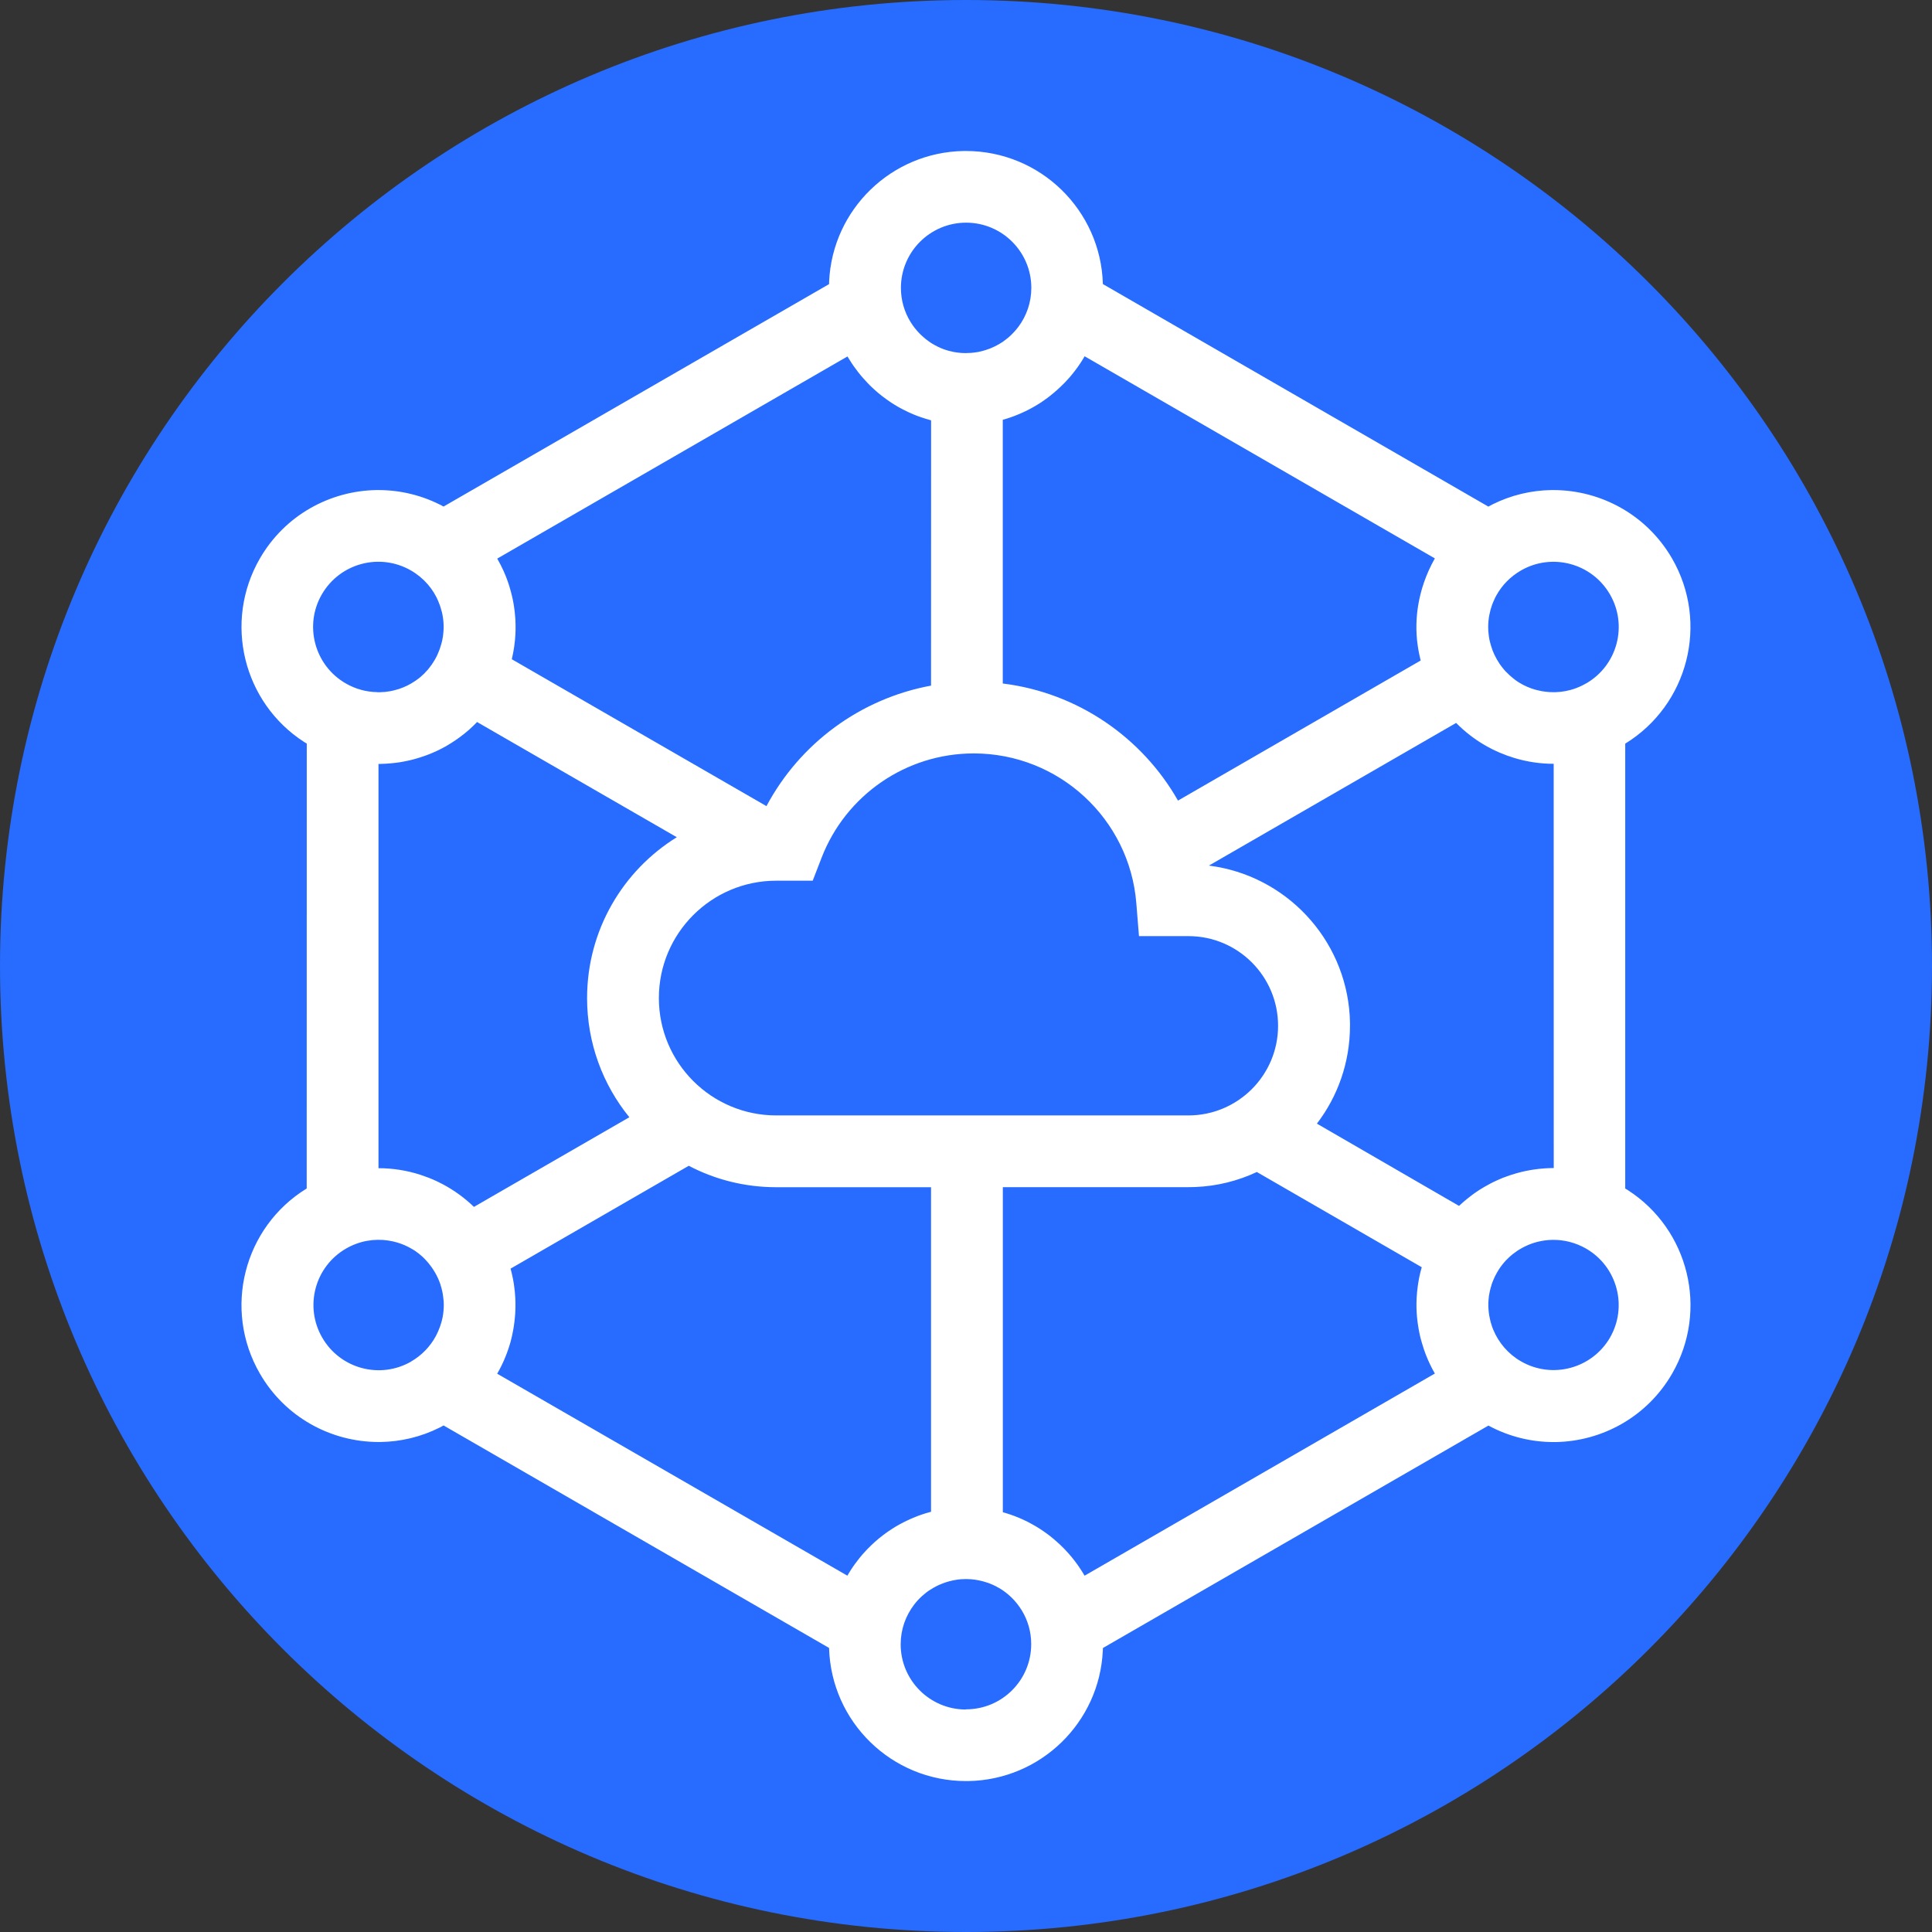
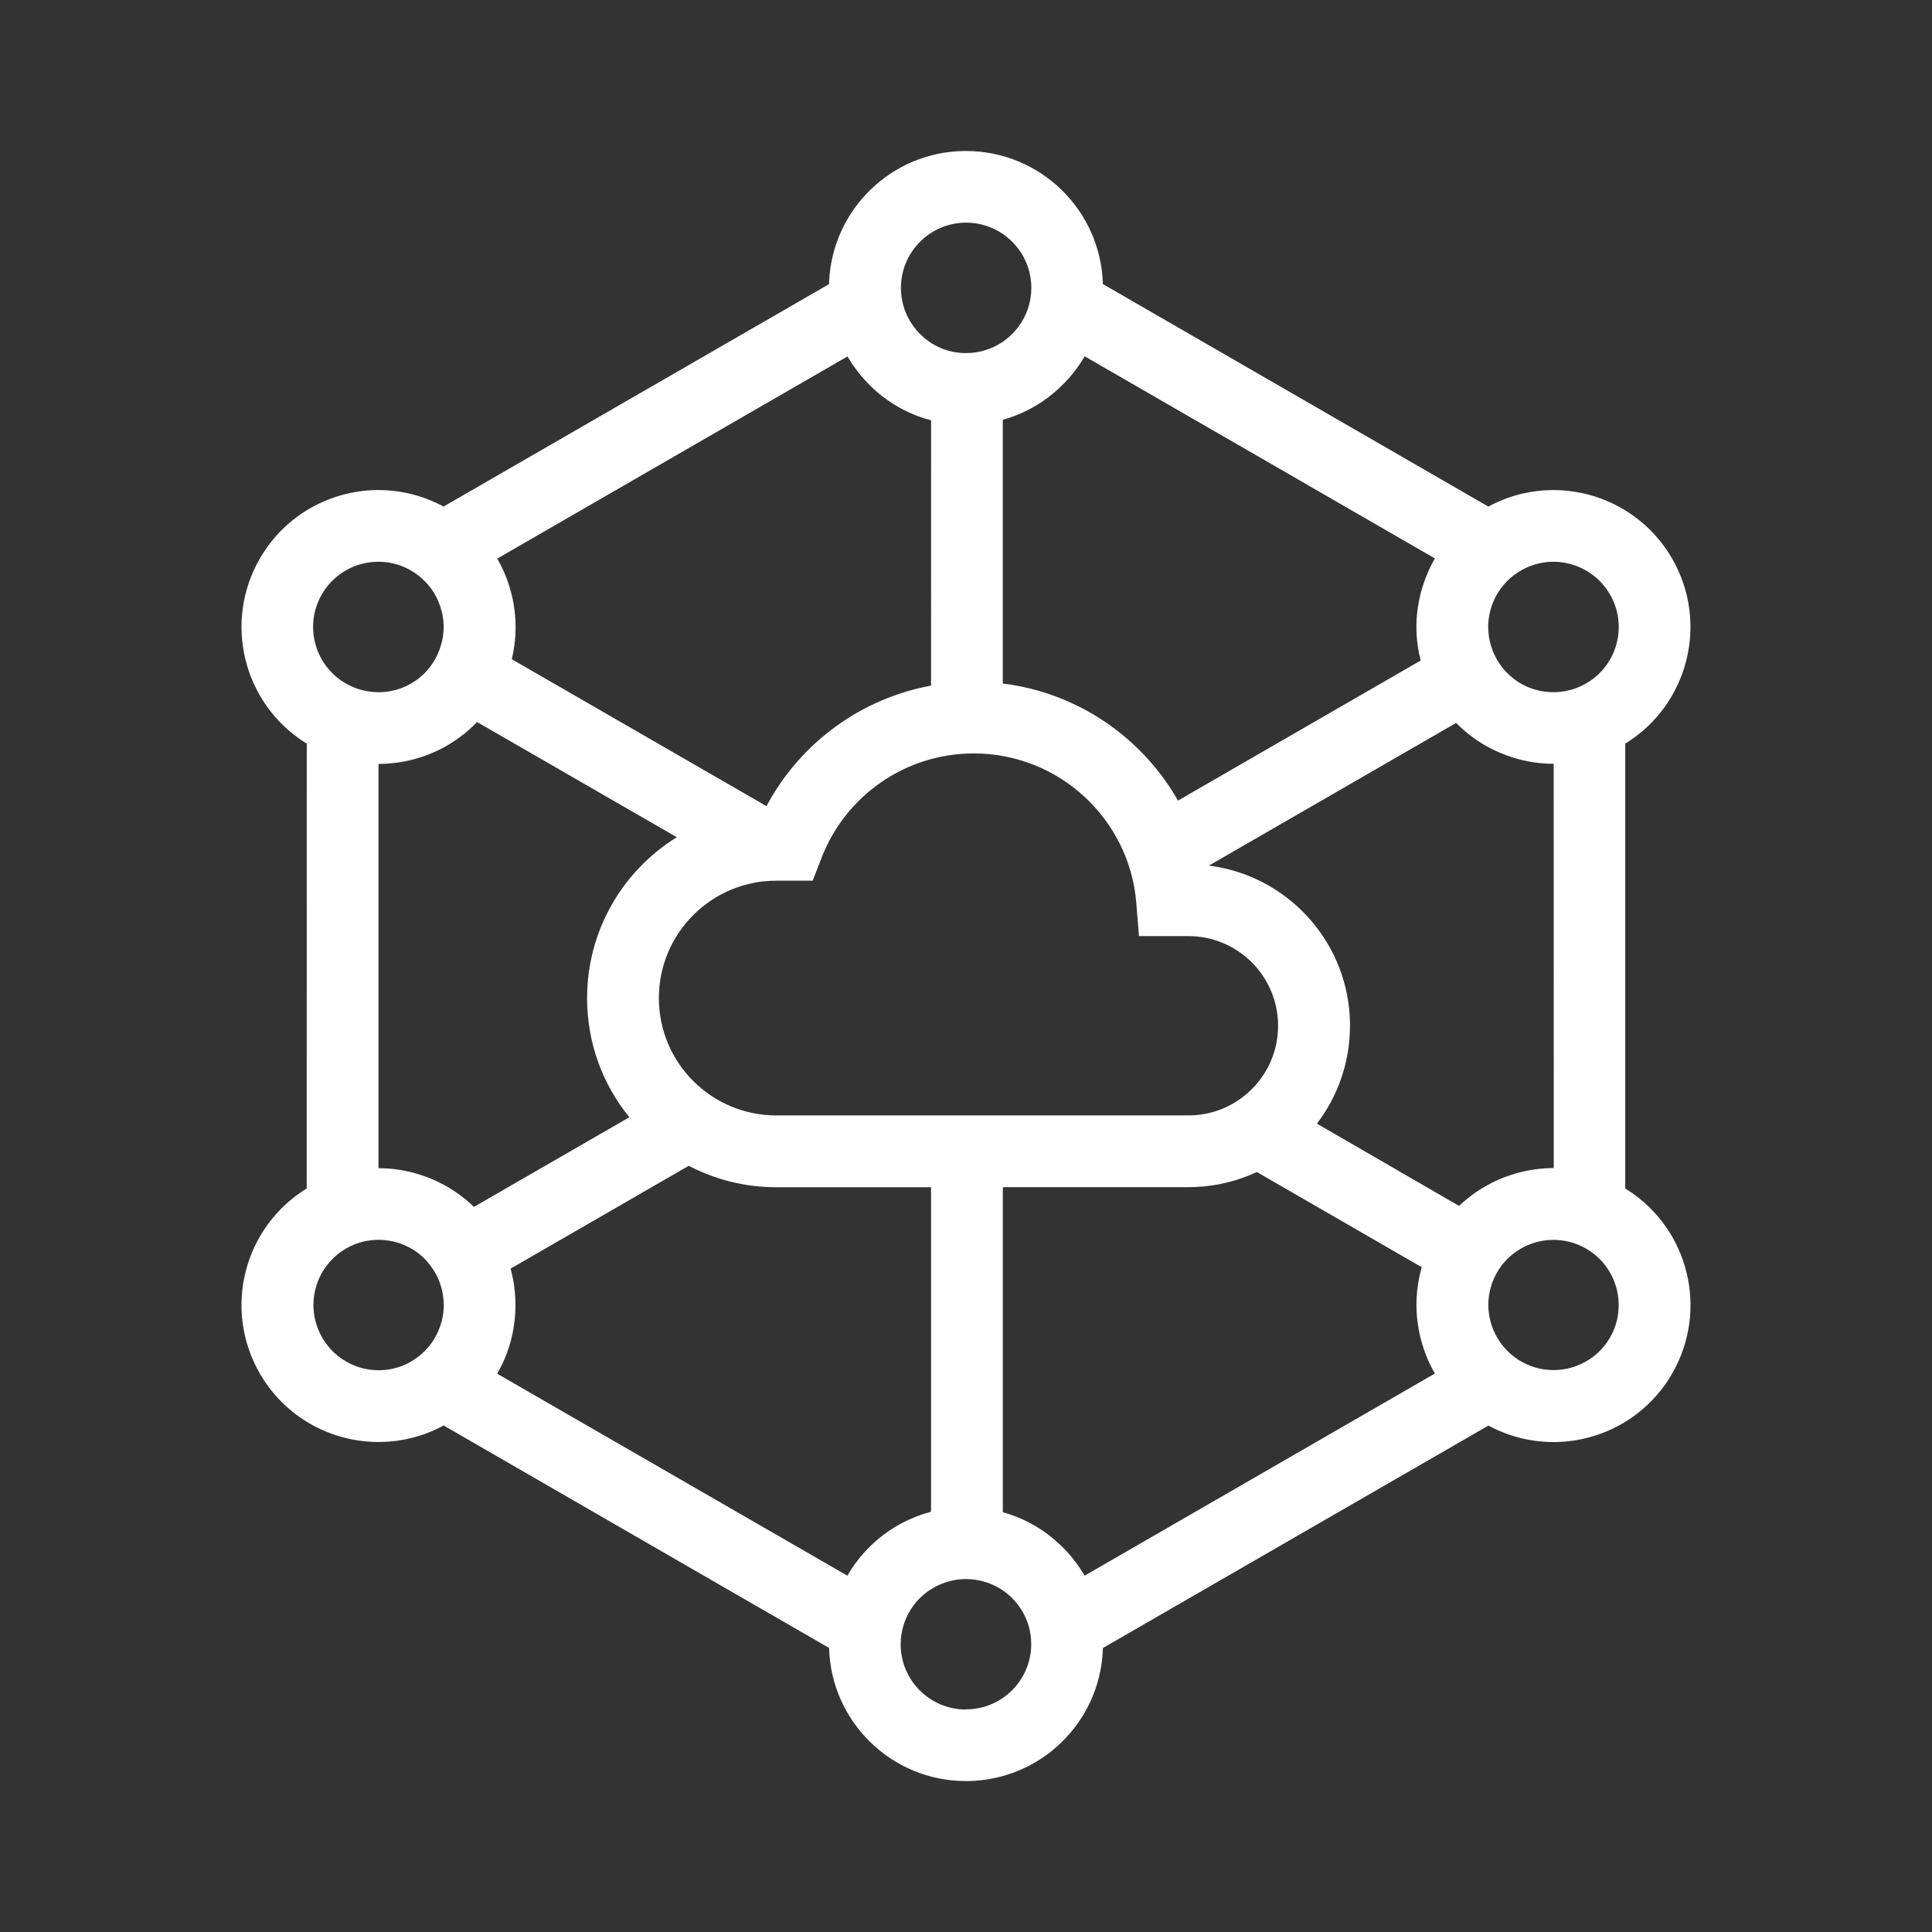
<svg xmlns="http://www.w3.org/2000/svg" fill="none" height="32" viewBox="0 0 32 32" width="32">
  <rect x="0" y="0" width="32" height="32" fill="#333333" stroke="none" />
-   <path d="m16 32c8.837 0 16-7.163 16-16 0-8.837-7.163-16-16-16-8.837 0-16 7.163-16 16 0 8.837 7.163 16 16 16z" fill="#276cff" />
  <path d="m16 29.5c-1.232 0-2.234-.981-2.268-2.205l-6.385-3.685-.061.033c-.314.158-.65.236-.983.241l-.035 0c-.783-.001-1.545-.407-1.964-1.134-.616-1.066-.267-2.425.776-3.065l.001-7.369-.043-.026c-1.01-.651-1.341-1.987-.734-3.039.413-.716 1.158-1.121 1.929-1.134l.035-0c.366-0.0.736.088 1.079.273l6.385-3.684.001-.046c.056-1.19 1.029-2.139 2.229-2.159l.037-0c1.232 0 2.234.981 2.268 2.204l6.385 3.686.061-.033c.314-.158.65-.236.983-.241l.035-0c.783.001 1.544.408 1.964 1.134.616 1.066.267 2.425-.776 3.066l-0 7.369.043.026c1.01.651 1.341 1.987.734 3.039-.413.716-1.159 1.121-1.929 1.134l-.035 0c-.366 0-.736-.088-1.079-.273l-6.385 3.684-.002.045c-.056 1.19-1.029 2.139-2.229 2.159zm0-23.652.085-.003c.009-.001.018-.001.027-.002l-.027.002c.027-.002.053-.005.08-.009l-.053.007c.029-.003.057-.007.084-.012l-.031.005c.029-.004.059-.01.087-.017l-.056.012c.027-.005.054-.011.081-.018l-.025.006c.025-.006.05-.013.074-.021l-.05.014c.028-.007.055-.016.081-.025l-.031.011c.052-.016.103-.037.152-.061.021-.011.043-.022.064-.034.01-.006.02-.012.03-.018l-.03.018c.022-.013.044-.027.066-.041l-.036.024c.022-.013.043-.028.063-.043l-.027.019c.021-.014.041-.029.061-.045l-.034.026c.022-.016.043-.033.064-.051l-.03.025c.021-.017.042-.034.062-.053l-.031.028c.019-.016.038-.033.056-.051l-.025.023c.051-.047.097-.098.139-.154.005-.006.01-.013.015-.02l-.015.02c.133-.179.212-.402.212-.642 0-.596-.484-1.08-1.08-1.08s-1.08.484-1.08 1.08c0 .203.056.394.154.556.008.014.017.028.026.041l-.026-.041c.013.021.027.042.041.063l-.015-.022c.013.02.027.039.041.058l-.026-.036c.039.055.083.107.131.154.008.008.016.016.025.023l-.025-.023c.019.018.038.036.058.053l-.034-.03c.018.017.037.033.057.049l-.023-.019c.021.018.043.035.066.051l-.043-.032c.02.016.04.03.06.045l-.017-.012c.019.014.039.027.059.04l-.042-.027c.023.016.047.031.072.045l-.03-.018c.032.02.065.038.099.055.014.007.028.013.042.019l-.042-.019c.019.009.039.018.059.027l-.017-.007c.024.01.048.02.072.028l-.055-.021c.029.012.058.023.088.032l-.033-.011c.026.009.053.017.08.025l-.047-.014c.024.008.049.014.074.02l-.026-.007c.027.007.055.013.083.019l-.057-.012c.029.007.058.013.087.017l-.03-.005c.027.005.055.009.083.012l-.053-.007c.054.008.109.012.165.012zm3.512 7.412 4.019-2.32c-.006-.025-.013-.051-.018-.077-.003-.014-.006-.028-.009-.042-.004-.019-.007-.038-.011-.058-.003-.017-.005-.034-.008-.05-.004-.027-.007-.055-.011-.082-.001-.012-.002-.023-.004-.035-.011-.114-.013-.227-.006-.34.001-.015.002-.029.003-.044.001-.012.002-.023.003-.035l-.003.035c.003-.036.006-.072.011-.108.003-.023.006-.046.01-.068.002-.011.004-.023.006-.035.004-.026.009-.052.015-.078.003-.015.006-.029.01-.044.005-.02.01-.04.015-.061.005-.019.01-.037.015-.055.004-.013.008-.027.012-.04.007-.024.015-.047.023-.071.047-.138.107-.271.179-.398l.003-.005-5.801-3.348c-.008.013-.015.026-.024.04-.007.011-.013.022-.02.033-.011.017-.022.035-.034.052-.011.016-.022.032-.033.048-.008.011-.016.023-.025.034-.011.015-.023.03-.034.045-.011.014-.022.028-.033.042-.013.016-.026.032-.039.047-.009.01-.017.02-.026.029-.018.02-.036.04-.055.06-.006.006-.011.012-.017.017-.074.076-.154.147-.238.213-.012.009-.023.018-.035.027-.019.014-.038.028-.057.041-.013.009-.026.018-.039.027-.014.009-.027.018-.041.027-.021.013-.041.026-.062.038-.01.006-.02.012-.03.017-.017.009-.033.019-.05.028-.016.008-.032.017-.048.025-.016.008-.033.016-.049.024-.02.01-.041.019-.061.028-.008.004-.016.007-.025.011-.024.01-.049.02-.074.03-.012.005-.024.009-.036.014-.02.007-.04.014-.06.021-.014.005-.029.01-.043.014-.022.007-.045.014-.068.02v4.368c1.241.153 2.307.893 2.902 1.939zm-6.817.092c.555-1.042 1.559-1.781 2.726-1.996l.001-4.394-.015-.004c-.024-.006-.048-.013-.071-.021-.011-.003-.021-.006-.031-.01-.022-.007-.044-.015-.066-.022-.014-.005-.028-.01-.042-.015-.018-.007-.036-.014-.054-.021-.064-.026-.126-.055-.187-.087-.016-.009-.033-.017-.049-.026-.014-.008-.028-.015-.041-.023-.016-.009-.031-.018-.047-.028-.019-.012-.038-.024-.057-.036-.01-.006-.019-.012-.028-.019-.017-.011-.034-.023-.05-.035-.016-.011-.031-.023-.046-.034-.011-.008-.022-.017-.033-.025-.016-.012-.031-.025-.046-.037-.013-.011-.026-.022-.039-.033-.015-.013-.031-.027-.046-.041-.01-.009-.019-.018-.029-.027-.028-.026-.055-.053-.081-.081l-.066-.072c-.057-.064-.11-.132-.159-.202-.012-.017-.024-.035-.036-.053-.023-.035-.045-.07-.066-.106l.046.077c-.013-.021-.026-.043-.039-.064l-.007-.013-5.801 3.348c.001.002.002.004.003.006.036.064.07.129.1.195.009.02.018.04.026.061.006.014.011.028.017.041.009.023.018.046.026.07.003.01.007.019.01.029.007.021.014.041.02.062.006.021.013.042.018.063.002.008.005.017.007.025.007.027.014.053.02.08.003.013.006.027.009.041.005.026.01.052.015.078.002.011.004.021.005.032.004.024.007.048.01.072.002.013.003.026.004.038.003.024.005.048.007.073.001.013.002.027.003.04.006.113.005.226-.006.34-.001.012-.002.024-.004.035-.003.027-.006.055-.01.082-.003.022-.007.045-.011.067-.002.012-.004.024-.007.037-.004.018-.007.036-.011.054-.002.011-.005.021-.007.032l-.003.014zm13.576-2.032c.517-.298.694-.959.395-1.475s-.959-.694-1.476-.395c-.176.102-.313.245-.405.411-.009.015-.016.03-.024.045l.024-.045c-.017.03-.032.061-.045.092l.022-.047c-.011.022-.021.044-.03.066l.008-.019c-.011.024-.02.049-.029.073l.021-.055c-.012.028-.022.056-.031.085l.01-.03c-.008.023-.015.046-.022.07l.012-.04c-.01.03-.018.061-.025.092l.013-.052c-.007.025-.013.051-.018.077l.005-.025c-.005.022-.009.043-.013.065l.007-.04c-.013.068-.021.137-.021.206-0.0.012-0.0.024 0.0.035l-0-.035c-0.0.024.001.049.002.073l-.002-.038c.001.026.002.053.005.079l-.003-.042c.002.029.005.058.009.086l-.005-.044c.003.027.006.054.011.081l-.006-.037c.004.025.008.051.014.076l-.008-.039c.005.03.012.06.02.09l-.012-.051c.006.027.013.053.021.08l-.008-.029c.007.025.014.05.023.074l-.015-.045c.008.027.017.053.027.08l-.013-.034c.01.029.022.058.035.087l-.022-.053c.01.025.021.05.032.075l.04.076c.014.024.029.048.044.071.007.01.014.02.021.03l-.021-.03c.017.025.035.048.053.071l-.032-.041c.016.021.032.042.049.062l-.017-.02c.017.021.036.042.054.062l-.037-.042c.02.023.04.045.062.066l-.024-.025c.018.019.037.038.057.056l-.033-.031c.021.021.042.04.064.059l-.031-.028c.02.018.04.035.061.052l-.03-.024c.021.018.043.035.065.051l-.036-.026c.019.015.039.029.059.043l-.024-.017c.023.017.047.032.071.047l-.047-.03c.021.014.042.028.064.04l-.017-.01c.079.048.164.085.252.111.011.004.023.007.034.01l-.034-.01c.028.008.056.015.085.021l-.05-.012c.025.006.05.012.076.017l-.026-.005c.025.005.05.01.075.013l-.049-.008c.029.005.058.009.087.013l-.038-.005c.23.032.472-.009.688-.135zm-20.022.145.052-0c.013-0.0.026-.001.039-.002l-.039.002c.026-.001.052-.003.078-.005l-.039.004c.026-.002.051-.004.077-.008l-.038.004c.028-.003.057-.007.085-.012l-.047.008c.027-.004.053-.008.079-.014l-.032.006c.026-.005.051-.01.076-.017l-.044.011c.027-.006.054-.013.081-.021l-.036.01c.093-.024.182-.06.265-.108.009-.005.018-.01.026-.015l-.026.015c.024-.014.048-.029.071-.044l-.045.029c.022-.013.043-.027.064-.042l-.019.013c.02-.013.039-.027.058-.042l-.039.029c.025-.018.05-.037.074-.058l-.035.029c.02-.015.039-.032.058-.049l-.023.02c.021-.018.041-.037.061-.056l-.038.036c.021-.019.041-.038.06-.059l-.022.022c.021-.021.04-.042.059-.064l-.037.042c.019-.02.037-.04.054-.062l-.017.02c.015-.017.029-.035.042-.053l-.026.033c.032-.039.061-.081.087-.125l.01-.017c.015-.025.028-.051.04-.077.003-.007.007-.015.01-.022l-.01.022c.012-.025.022-.05.032-.075l-.022.053c.013-.029.024-.058.035-.087l-.013.035c.01-.026.019-.053.027-.08l-.015.045c.009-.025.016-.049.023-.074l-.008.029c.008-.026.015-.053.021-.08l-.012.051c.008-.03.015-.06.02-.09l-.008.039c.005-.025.01-.05.014-.076l-.006.037c.005-.027.009-.054.011-.081l-.005.044c.004-.029.007-.057.009-.086l-.004.042c.003-.026.004-.052.005-.079l-.001.037c.002-.029.002-.058.002-.086l-0.0.05c.001-.027 0-.054-.001-.081l.001.031c-.001-.064-.008-.128-.021-.192-.002-.011-.005-.021-.007-.032l.007.032c-.005-.026-.011-.052-.019-.078l.011.046c-.005-.022-.011-.043-.017-.064l.006.018c-.007-.024-.014-.048-.023-.072l.017.053c-.01-.035-.022-.069-.036-.102l.019.049c-.01-.027-.021-.054-.032-.081l.014.032c-.087-.214-.244-.401-.46-.526-.517-.298-1.177-.121-1.476.395s-.121 1.177.395 1.475c.164.095.343.142.521.145zm1.601 8.525 2.574-1.485c-.438-.538-.7-1.225-.7-1.973 0-1.126.594-2.113 1.486-2.665l-3.308-1.908c-.039.04-.078.078-.119.115-.004.004-.009.008-.013.012-.051.045-.105.088-.16.128-.014.01-.028.02-.042.03-.019.013-.038.026-.058.039-.01.006-.019.013-.029.019-.022.014-.043.027-.065.04-.014.008-.027.016-.041.024-.019.01-.037.02-.056.03-.019.01-.038.019-.057.029-.012.006-.024.012-.037.017-.021.01-.042.019-.063.028-.016.007-.032.013-.048.02-.019.008-.039.015-.058.022-.014.005-.029.011-.043.015-.021.007-.043.015-.064.021-.015.005-.031.009-.046.014-.02.006-.04.011-.06.017-.015.004-.03.008-.045.011-.022.005-.045.01-.067.015-.017.004-.034.007-.051.01-.017.003-.033.006-.05.009-.021.003-.042.006-.064.009-.018.002-.036.004-.053.006-.018.002-.035.004-.052.005-.022.002-.044.003-.066.005-.042.002-.084.004-.126.004l.073-.001c-.013 0-.025.001-.038.001l-.035 0h-0v6.696h0c.236 0.0.47.037.693.109.046.015.09.031.135.048.048.019.095.039.142.061l.099.05c.185.099.358.224.512.373zm16.317-.016.003-.004c.013-.012.026-.024.039-.036.017-.015.034-.03.052-.045.011-.009.022-.019.034-.028.018-.014.035-.028.053-.042.014-.011.028-.021.042-.032.012-.009.024-.018.036-.026.021-.014.042-.029.063-.043.008-.005.017-.011.025-.016.026-.017.053-.033.08-.048.001-0.0.002-.001.002-.001.027-.016.057-.032.087-.048.015-.008.031-.016.047-.024.018-.009.035-.017.053-.025.016-.007.032-.015.049-.022.019-.008.039-.017.059-.025.011-.004.023-.009.035-.013.028-.011.056-.021.084-.03.006-.002.012-.004.019-.006.026-.008.052-.016.078-.024.017-.005.034-.01.051-.014.014-.004.028-.007.043-.011.023-.006.046-.011.07-.016.016-.003.032-.006.048-.009.02-.004.041-.007.061-.011.016-.003.032-.005.049-.007.021-.003.042-.005.063-.008.019-.002.038-.004.058-.005.016-.001.032-.003.049-.004.045-.003.09-.004.136-.004l-.073.001c.013-0.0.025-.001.038-.001l.035-0-.001-6.696c-.222-0-.442-.033-.653-.097-.083-.025-.165-.055-.244-.089-.175-.075-.342-.173-.495-.292-.076-.059-.149-.124-.218-.193l-.006-.006-4.095 2.363c1.266.159 2.256 1.202 2.333 2.491l.004.117 0.0.044c0 .61-.204 1.172-.548 1.622zm-8.324-1.499 3.84 0c.82 0 1.486-.665 1.486-1.485s-.665-1.485-1.486-1.485h-.818l-.044-.546c-.112-1.395-1.282-2.48-2.692-2.48-1.126 0-2.122.695-2.521 1.728l-.147.38-.603-0c-1.074 0-1.945.87-1.945 1.944 0 1.074.871 1.944 1.945 1.944l2.924-0.0.019-0.0.013-0zm-1.808 7.623.009-.015c.013-.021.026-.043.039-.064.009-.014.018-.028.027-.042.009-.013.018-.027.028-.041.01-.015.021-.029.032-.044.012-.017.025-.034.038-.05.008-.01.016-.021.024-.031.015-.019.031-.038.047-.057.007-.009.015-.017.023-.026.041-.046.083-.09.127-.132.008-.008.016-.015.024-.023l-.024.023c.084-.081.174-.155.27-.222.015-.01.029-.02.044-.03.014-.009.028-.018.042-.027.017-.011.034-.021.051-.032.016-.009.031-.018.047-.027.01-.006.021-.012.031-.017.023-.013.046-.025.069-.036.012-.006.023-.011.035-.017.017-.008.034-.016.052-.024.018-.008.035-.016.053-.023.016-.007.033-.013.049-.02.016-.006.033-.013.049-.019.019-.007.039-.014.058-.02.015-.005.029-.009.043-.014.023-.007.046-.014.069-.02.01-.003.02-.005.03-.008l0-5.376-2.564-0c-.523 0-1.016-.128-1.449-.355l-2.952 1.704.003.009c.005.019.01.039.015.059.004.016.008.032.011.048.005.022.009.045.014.067.004.023.008.047.012.07.002.01.003.02.004.03.005.033.009.066.012.098 0.0.004.001.009.001.013.011.114.012.228.006.342-.001.014-.002.027-.003.04-.002.025-.004.05-.007.075-.001.011-.003.022-.004.033-.003.024-.006.048-.01.073-.002.015-.005.03-.007.044-.004.024-.009.048-.014.072-.002.011-.005.022-.007.034-.006.025-.012.05-.018.075-.003.011-.006.023-.009.035-.007.024-.013.046-.021.07-.005.017-.011.034-.017.051-.007.021-.014.041-.022.062-.005.015-.011.029-.017.044-.001.003-.003.007-.004.01l.004-.01c-.04.102-.088.201-.143.296l.037-.067c-.011.021-.022.041-.034.062l-.003.005zm3.93 0 5.801-3.348c-.001-.002-.002-.003-.003-.005-.055-.096-.103-.196-.143-.298-.005-.012-.01-.025-.014-.037-.008-.021-.015-.042-.022-.062-.008-.024-.016-.048-.023-.073-.003-.011-.007-.022-.01-.033-.006-.021-.012-.043-.018-.064-.004-.014-.007-.028-.011-.043-.004-.017-.008-.034-.011-.05-.005-.024-.01-.048-.014-.073-.003-.015-.005-.029-.007-.044-.002-.015-.005-.03-.007-.045-.003-.018-.005-.036-.007-.055l-.003-.028c-.001-.013-.003-.026-.004-.039-.001-.017-.003-.035-.004-.053-.007-.114-.005-.228.006-.342 0-.004.001-.009.001-.013.003-.033.007-.065.012-.098.002-.01.003-.02.004-.03.004-.027.009-.054.014-.081.002-.012.005-.024.007-.036.005-.022.01-.045.015-.067.005-.021.011-.043.017-.064.002-.008.004-.016.007-.024l.002-.003-2.733-1.578c-.313.147-.659.235-1.024.249l-.11.002-3.073 0-0 5.384c.015.004.029.008.044.013.018.005.036.011.054.017.015.005.03.01.045.015.018.006.035.013.052.019.098.037.194.081.285.132.018.01.037.02.055.031.013.007.025.015.037.022.015.009.029.018.044.028.019.012.038.025.057.038.008.005.016.011.024.017.02.014.04.029.059.043.011.008.021.016.031.024.016.012.032.025.047.038.013.01.025.021.037.032.021.018.042.036.062.055.005.004.01.009.015.014.02.019.039.038.058.057.064.065.124.133.179.205.036.046.07.094.102.143.023.035.046.072.067.109l-.044-.073c.013.021.026.043.039.064zm-11.156-3.547c.178-.103.315-.248.407-.416.009-.016.017-.031.025-.047l-.025.047c.013-.024.025-.048.036-.072l-.012.025c.011-.022.021-.044.03-.067l-.018.042c.012-.028.024-.056.034-.084l-.016.042c.01-.025.019-.051.028-.076l-.012.035c.009-.025.017-.051.024-.076l-.012.042c.008-.025.015-.051.022-.077l-.009.035c.007-.025.013-.051.018-.076l-.009.041c.016-.066.026-.134.029-.202 0-.008 0-.017.001-.025l-.001.025c.001-.027.002-.054.001-.08l-0.0.055c.001-.03 0-.061-.002-.091l.002.036c-.001-.026-.002-.053-.005-.079l.003.043c-.002-.028-.005-.057-.009-.085l.005.042c-.003-.027-.007-.054-.011-.081l.006.039c-.003-.024-.008-.048-.013-.072l.007.033c-.005-.029-.012-.058-.019-.086l.013.053c-.006-.028-.013-.055-.021-.083l.008.029c-.007-.025-.014-.05-.023-.075l.015.045c-.008-.028-.018-.057-.029-.085l.014.039c-.022-.065-.051-.128-.086-.188l.012.021c-.004-.007-.008-.014-.012-.021-.02-.034-.041-.067-.064-.098-.011-.015-.022-.029-.033-.043l.033.043c-.016-.022-.033-.043-.05-.064l.018.021c-.018-.022-.036-.043-.055-.063l.038.042c-.019-.022-.039-.043-.059-.064l.022.022c-.019-.02-.039-.04-.06-.059l.038.036c-.02-.02-.04-.039-.062-.057l.023.02c-.019-.017-.038-.033-.058-.049l.035.029c-.023-.02-.047-.039-.072-.056l.037.027c-.019-.015-.038-.028-.057-.042l.02.014c-.021-.015-.043-.03-.065-.043l.045.029c-.023-.015-.046-.03-.069-.043l.024.015c-.022-.013-.044-.026-.066-.037l.042.023c-.031-.018-.063-.034-.095-.049l.053.026c-.039-.02-.079-.038-.119-.053-.009-.004-.018-.007-.027-.01l.027.01c-.023-.009-.046-.016-.069-.023l.042.013c-.026-.009-.052-.017-.078-.024l.037.011c-.023-.007-.047-.013-.071-.018l.034.008c-.029-.007-.058-.014-.087-.019l.053.011c-.026-.006-.053-.011-.079-.015l.026.004c-.026-.004-.052-.008-.079-.011l.053.007c-.233-.035-.479.006-.699.133-.517.298-.694.959-.395 1.475.298.517.959.694 1.476.395zm19.857-.395c.298-.516.121-1.177-.395-1.475-.176-.101-.368-.148-.557-.145-.019 0-.038.001-.056.002l.056-.002c-.029.001-.059.002-.088.005l.032-.003c-.029.002-.057.005-.085.009l.053-.006c-.027.003-.054.006-.081.011l.028-.005c-.026.004-.051.009-.076.014l.049-.009c-.03.005-.059.012-.088.019l.039-.01c-.022.005-.044.011-.066.017l.027-.007c-.058.015-.115.035-.17.06-.018.008-.035.016-.052.025l.052-.025c-.033.015-.065.031-.096.049l.043-.024c-.022.011-.043.023-.064.036l.02-.012c-.021.012-.042.025-.062.039l.042-.027c-.025.015-.049.031-.072.048l.03-.021c-.024.016-.047.033-.07.051l.04-.031c-.022.016-.043.032-.063.049l.023-.019c-.019.015-.038.031-.056.048l.033-.029c-.022.019-.044.038-.064.059l.031-.03c-.019.017-.037.035-.055.054l.024-.025c-.021.021-.042.043-.061.066l.037-.042c-.019.02-.037.041-.055.063l.018-.021c-.043.05-.081.104-.114.162-.028.048-.052.098-.072.149-.005.013-.01.026-.014.039l.014-.039c-.011.028-.021.056-.029.084l.015-.045c-.009.025-.016.05-.023.075l.008-.03c-.008.027-.015.055-.021.083l.013-.053c-.008.029-.014.057-.019.086l.006-.033c-.005.024-.009.048-.013.072l.006-.038c-.005.027-.009.054-.011.081l.005-.043c-.004.028-.007.057-.009.085l.004-.043c-.003.027-.004.053-.005.08l.001-.037c-.002.026-.002.053-.002.079l.001-.042c-.002.068.003.136.014.203.002.013.004.025.007.038l-.007-.038c.004.022.008.044.013.065l-.006-.027c.005.025.011.051.018.076l-.012-.049c.007.032.016.064.026.096l-.014-.047c.007.025.015.049.023.074l-.009-.027c.009.026.018.053.029.079l-.02-.052c.009.025.019.051.03.075l-.01-.024c.088.212.244.399.458.522.517.298 1.177.121 1.476-.395zm-10.666 6.156c.597 0 1.08-.483 1.08-1.08 0-.202-.055-.391-.152-.552-.007-.013-.015-.025-.023-.037l.023.037c-.05-.083-.111-.16-.18-.226-.006-.006-.012-.011-.018-.017l.018.017c-.015-.014-.029-.027-.044-.04l.027.023c-.023-.021-.047-.041-.071-.06l.045.037c-.02-.017-.041-.034-.062-.049l.017.013c-.02-.016-.041-.03-.062-.045l.045.032c-.023-.017-.046-.033-.071-.048l.025.016c-.025-.017-.05-.032-.077-.046l.051.03c-.022-.014-.045-.027-.068-.039l.017.009c-.028-.016-.057-.03-.087-.043l.07.034c-.032-.017-.065-.032-.099-.046l.029.012c-.025-.011-.05-.021-.076-.03l.047.018c-.026-.01-.052-.02-.079-.028l.032.011c-.026-.009-.052-.017-.078-.024l.047.014c-.027-.009-.055-.016-.083-.023l.036.009c-.024-.006-.049-.012-.074-.017l.038.008c-.026-.006-.053-.011-.08-.015l.042.007c-.031-.006-.062-.011-.094-.014l.052.006c-.053-.008-.108-.012-.163-.012l-.085.003c-.009.001-.018.002-.027.002l.027-.002c-.026.002-.052.005-.078.009l.051-.006c-.031.003-.062.008-.093.014l.041-.007c-.027.004-.054.009-.08.015l.039-.008c-.026.005-.052.011-.077.018l.038-.009c-.028.006-.055.014-.082.022l.044-.013c-.026.007-.052.015-.077.024l.033-.011c-.025.008-.049.017-.073.026l.04-.015c-.056.02-.111.044-.162.073-.017.009-.035.019-.051.03l.051-.03c-.027.015-.054.031-.08.048l.028-.019c-.022.014-.044.029-.066.044l.037-.026c-.022.015-.044.031-.065.047l.028-.021c-.022.016-.044.034-.065.052l.037-.03c-.022.018-.044.036-.065.055l.028-.025c-.016.013-.031.027-.046.042l.018-.017c-.047.043-.089.089-.128.14-.009.012-.018.024-.027.036l.027-.036c-.139.182-.222.409-.222.656 0 .597.484 1.08 1.08 1.08z" fill="#fff" />
</svg>